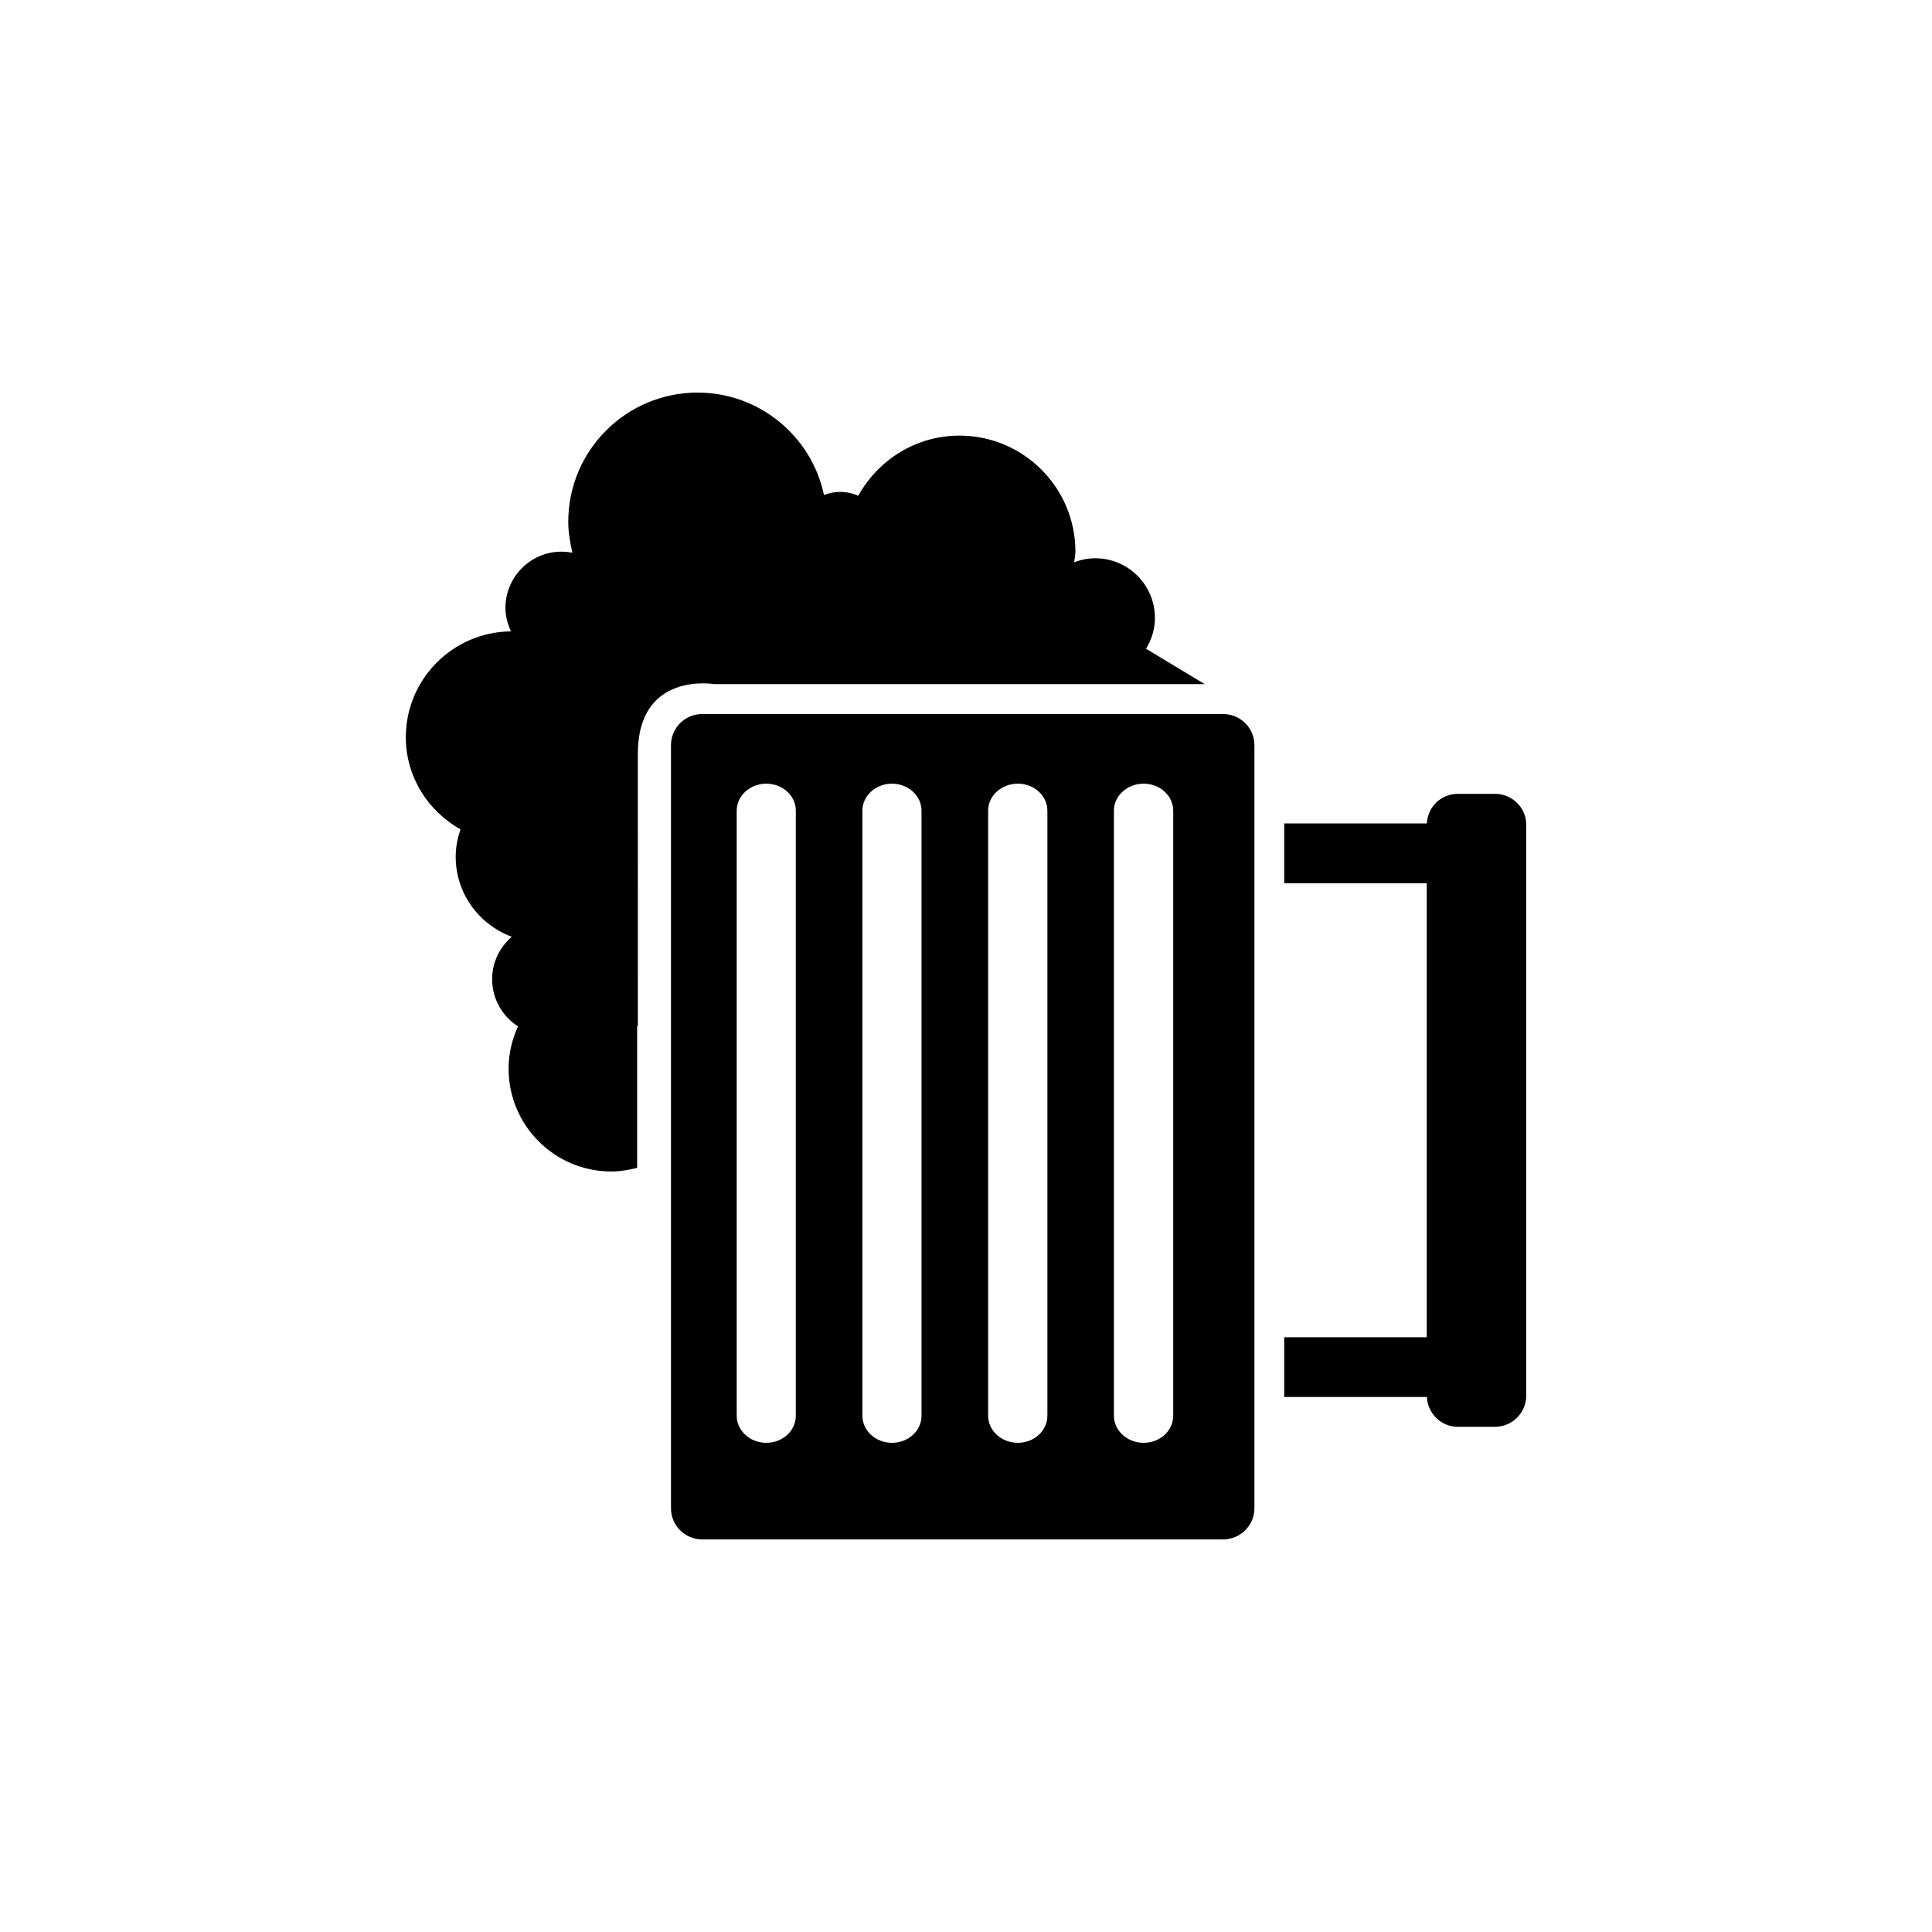
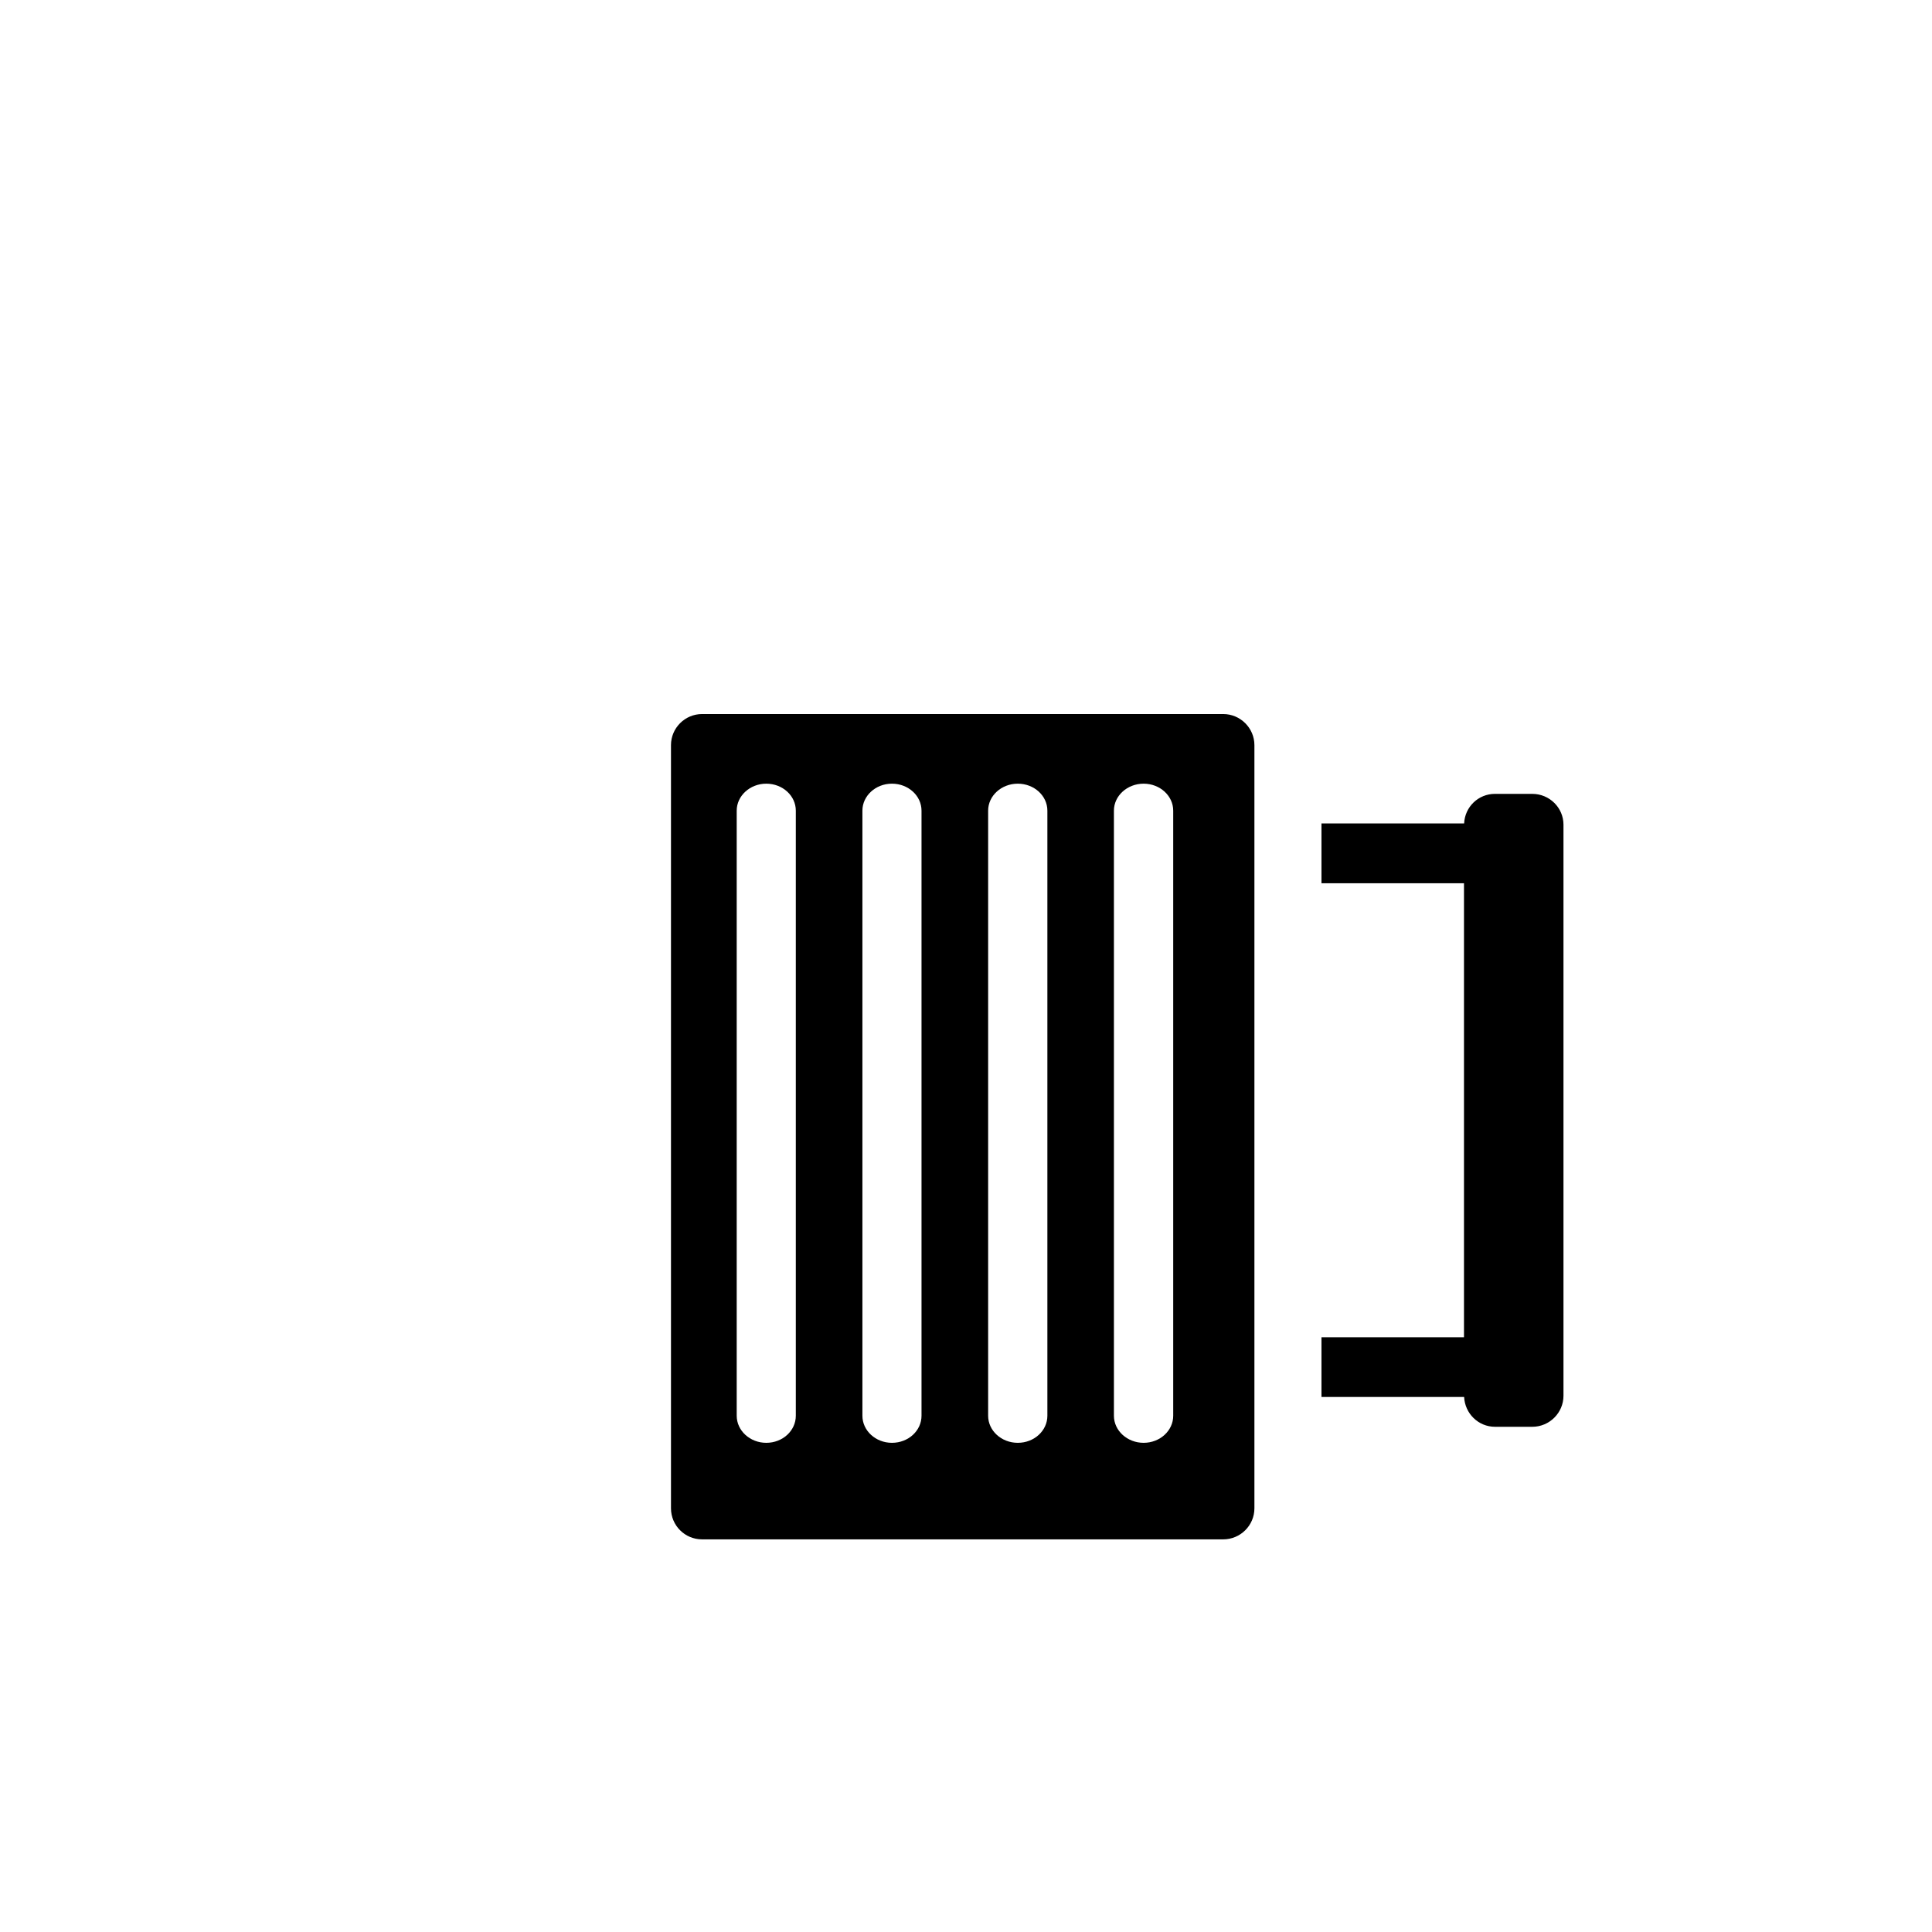
<svg xmlns="http://www.w3.org/2000/svg" fill="#000000" width="800px" height="800px" version="1.1" viewBox="144 144 512 512">
  <g>
-     <path d="m540.2 354.38h-9.871c-4.445 0-7.992 3.461-8.191 7.848h-37.805v15.84h37.766v120.32h-37.766v15.816h37.805c0.203 4.375 3.75 7.91 8.191 7.91h9.871c4.57 0 8.266-3.719 8.266-8.227v-151.34c0-4.484-3.699-8.164-8.266-8.164z" />
-     <path d="m447.72 315.93c1.441-2.398 2.352-5.176 2.352-8.141 0-8.781-7.098-15.844-15.82-15.844-1.996 0-3.859 0.398-5.566 1.066 0.047-0.91 0.309-1.832 0.309-2.816 0-16.977-13.777-30.754-30.73-30.754-11.598 0-21.539 6.481-26.828 15.945-1.484-0.66-3.09-1.031-4.836-1.031-1.484 0-2.902 0.344-4.242 0.816-3.25-15.477-17.039-27.129-33.492-27.129-18.914 0-34.27 15.332-34.27 34.25 0 2.832 0.484 5.562 1.098 8.168-0.91-0.152-1.867-0.266-2.875-0.266-8.23 0-14.871 6.707-14.871 14.918 0 2.215 0.605 4.277 1.441 6.207-15.355 0.141-27.84 12.641-27.84 28.059 0 10.535 5.906 19.594 14.5 24.414-0.781 2.273-1.285 4.648-1.285 7.215 0 9.777 6.156 18 14.855 21.246-3.164 2.746-5.199 6.742-5.199 11.215 0 5.289 2.734 9.883 6.856 12.52-1.57 3.441-2.492 7.231-2.492 11.219 0 15.047 12.176 27.246 27.227 27.246 2.371 0 4.648-0.414 6.84-0.961v-37.5l0.188-0.191-0.004-72.035c0-21.961 20.219-18.465 20.219-18.465h130.01z" />
+     <path d="m540.2 354.38c-4.445 0-7.992 3.461-8.191 7.848h-37.805v15.84h37.766v120.32h-37.766v15.816h37.805c0.203 4.375 3.75 7.91 8.191 7.91h9.871c4.57 0 8.266-3.719 8.266-8.227v-151.34c0-4.484-3.699-8.164-8.266-8.164z" />
    <path d="m468.17 333.23h-138.11c-4.559 0-8.242 3.715-8.242 8.238v202.24c0 4.555 3.68 8.238 8.242 8.238h138.11c4.535 0 8.262-3.68 8.262-8.238v-202.24c0-4.527-3.723-8.238-8.262-8.238zm-113.27 185.95c0 3.969-3.481 7.18-7.828 7.18-4.301 0-7.836-3.211-7.836-7.18v-160.35c0-3.934 3.527-7.148 7.836-7.148 4.344 0 7.828 3.215 7.828 7.148zm33.312 0c0 3.969-3.481 7.18-7.836 7.18-4.316 0-7.828-3.211-7.828-7.18v-160.35c0-3.934 3.508-7.148 7.828-7.148 4.348 0 7.836 3.215 7.836 7.148zm33.355 0c0 3.969-3.492 7.18-7.844 7.18-4.332 0-7.856-3.211-7.856-7.18v-160.35c0-3.934 3.516-7.148 7.856-7.148 4.348 0 7.844 3.215 7.844 7.148zm33.348 0c0 3.969-3.512 7.18-7.84 7.18-4.336 0-7.875-3.211-7.875-7.18v-160.35c0-3.934 3.535-7.148 7.875-7.148 4.324 0 7.84 3.215 7.84 7.148z" />
  </g>
</svg>